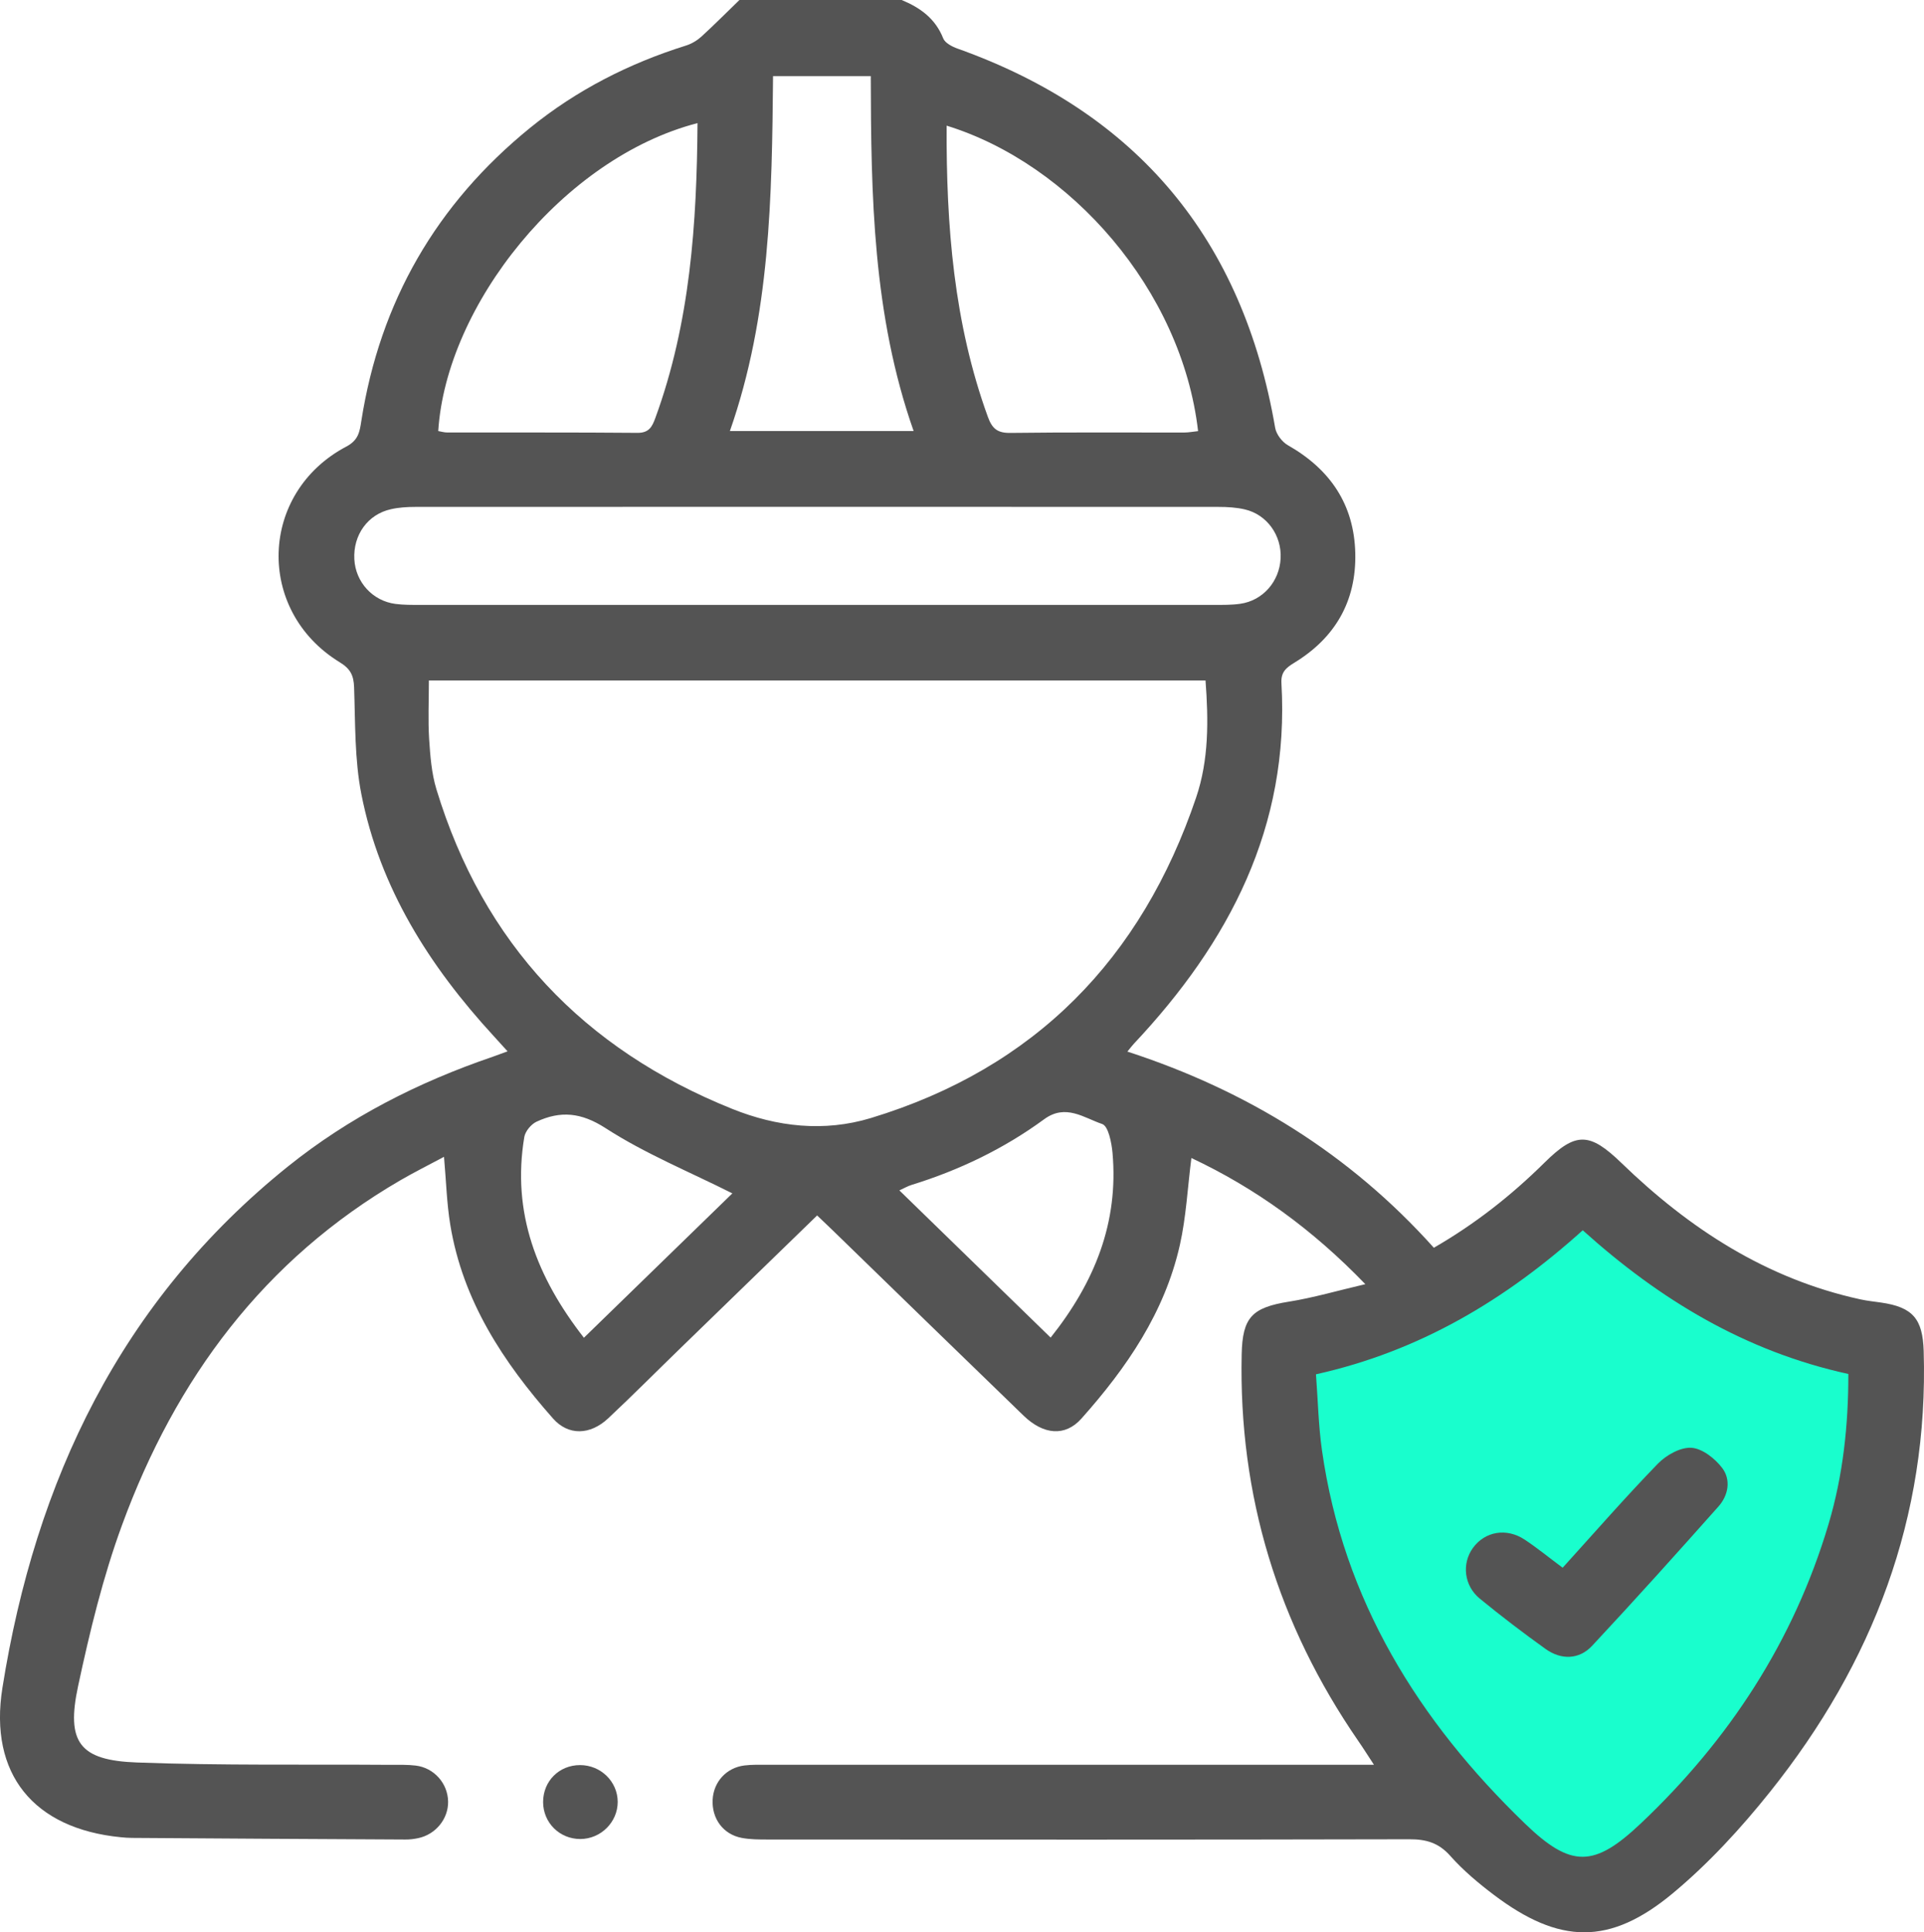
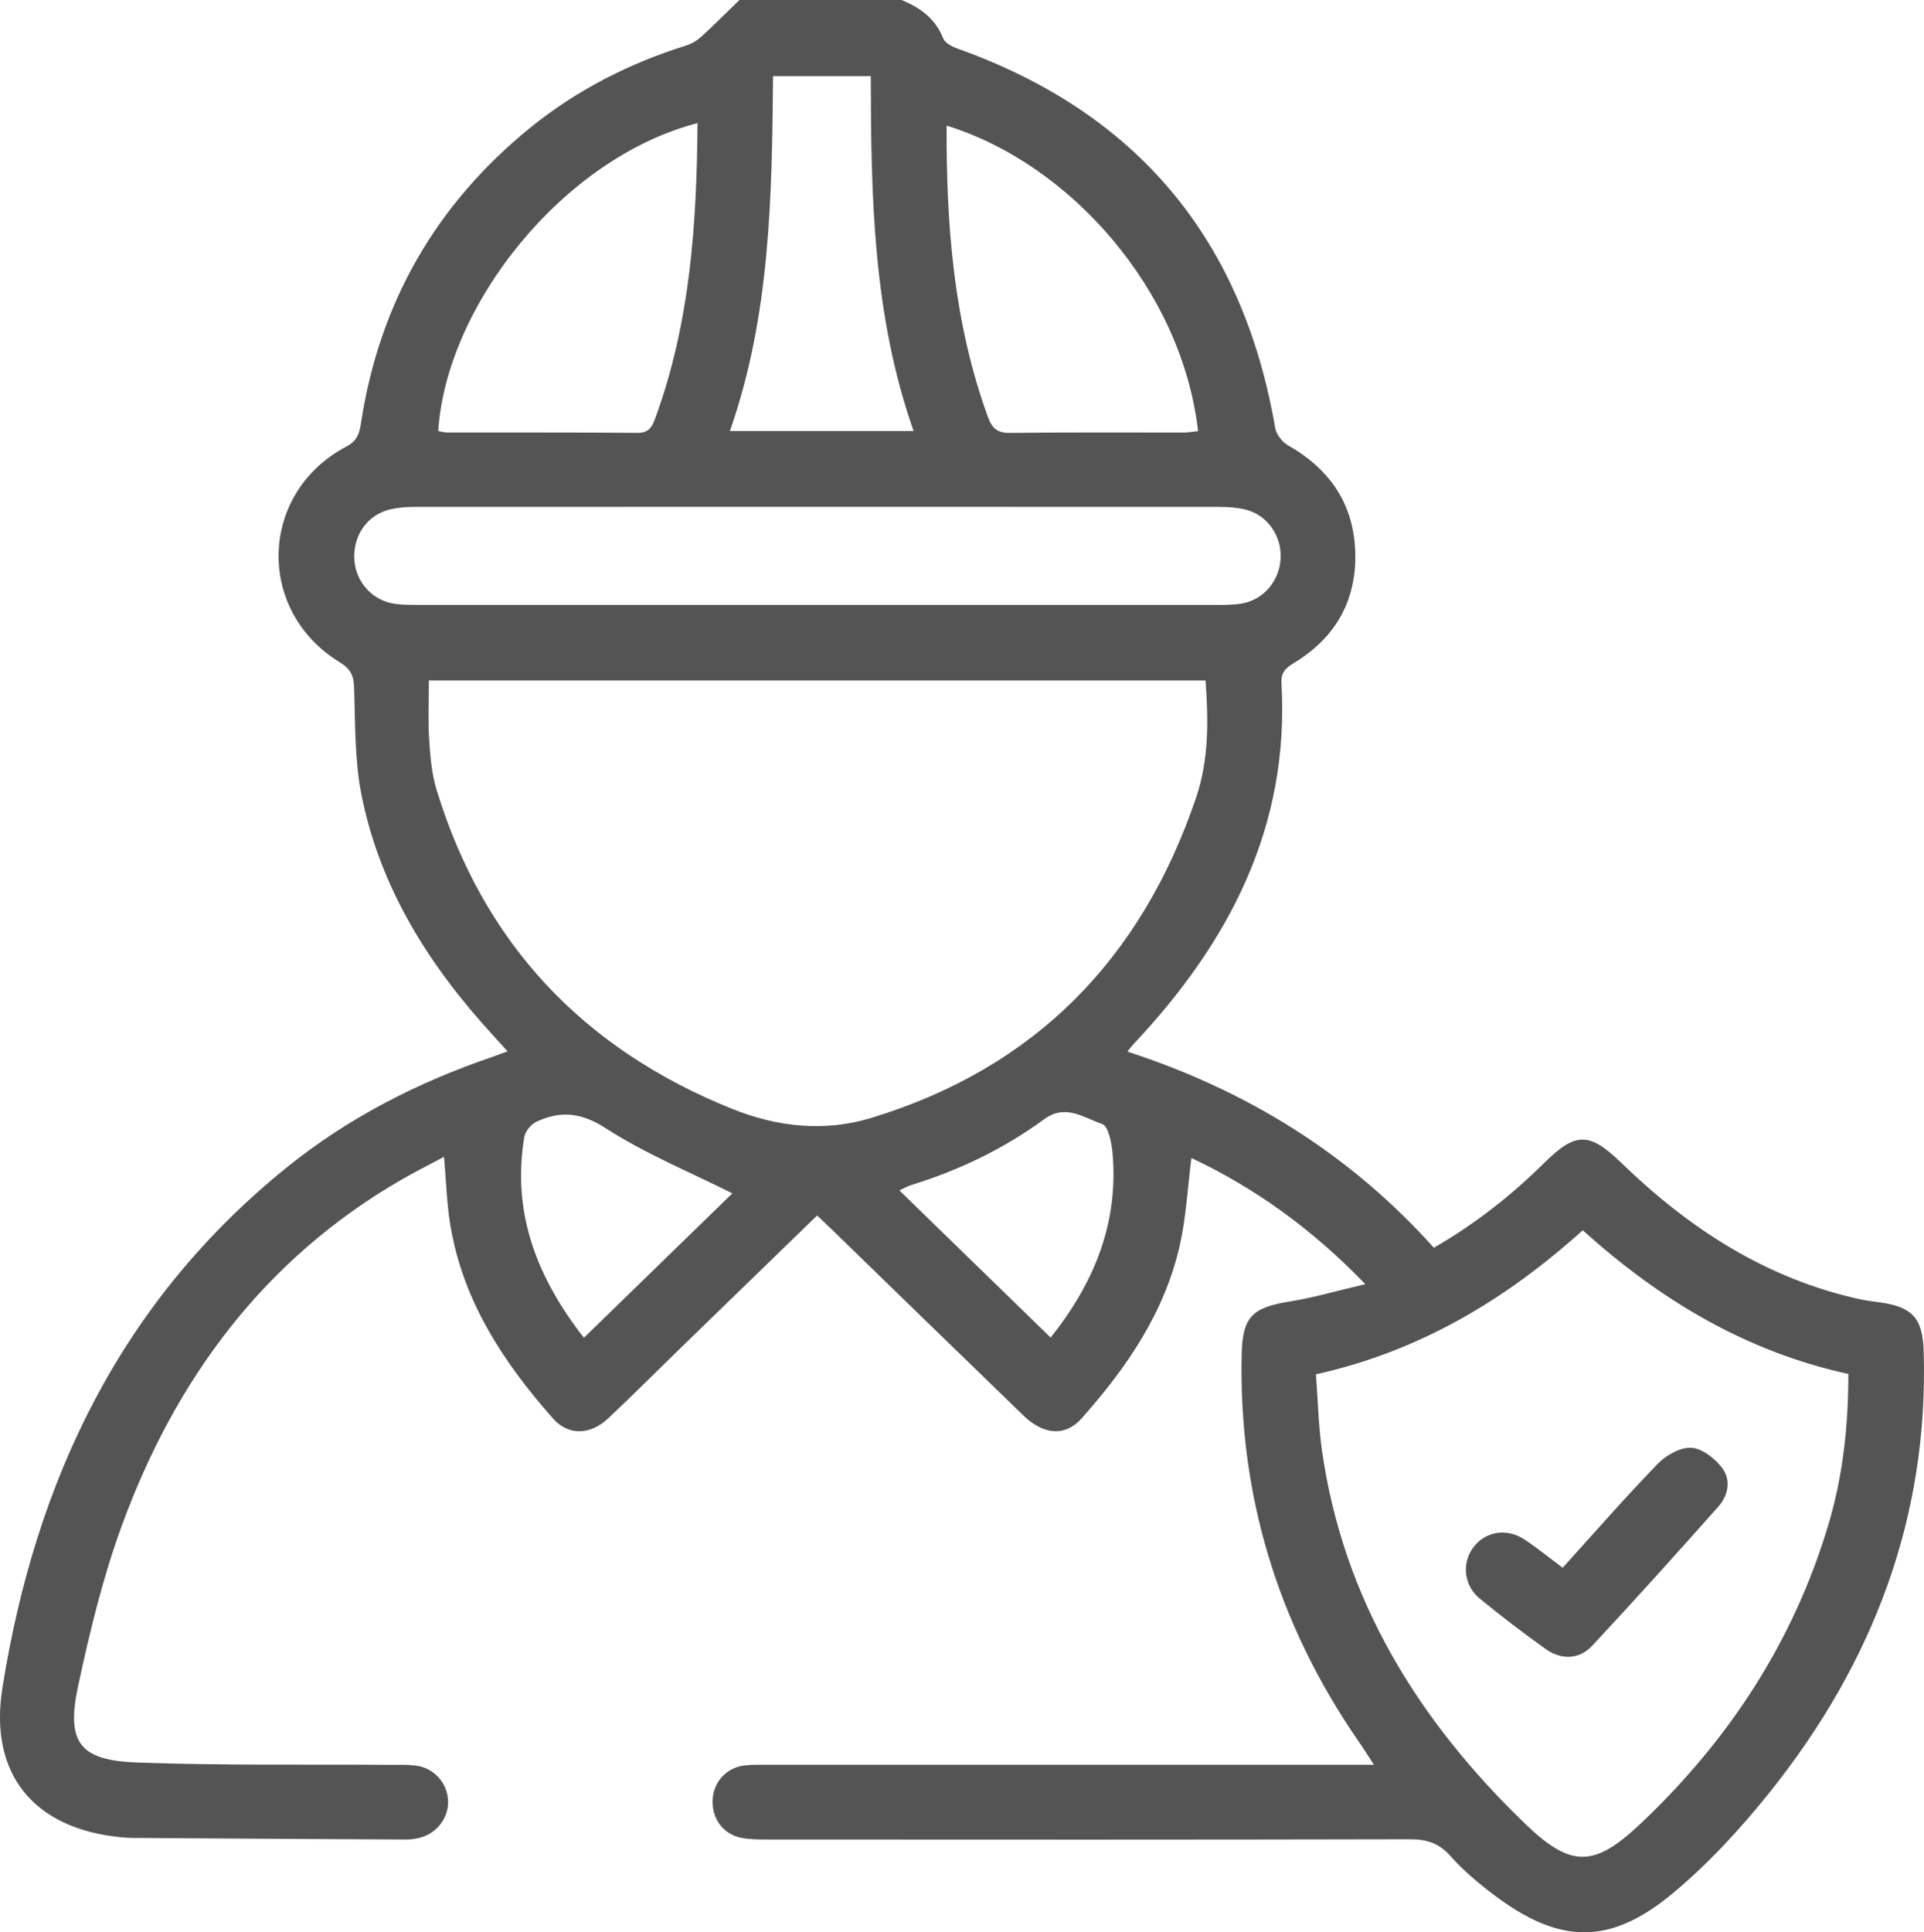
<svg xmlns="http://www.w3.org/2000/svg" id="Layer_1" width="310.26" height="311.55" viewBox="0 0 310.26 311.55">
  <defs>
    <style>
      .cls-1 {
        fill: #19fecd;
      }

      .cls-2 {
        fill: #545454;
      }
    </style>
  </defs>
-   <polygon class="cls-1" points="253.74 191.78 207.14 220.2 219.72 274.49 257.48 308.51 294.05 268.67 305.47 215.69 253.74 191.78" />
  <g>
    <path class="cls-2" d="M145.4,0c2.99,1.24,5.44,2.99,6.7,6.19.29.73,1.41,1.32,2.27,1.63,29.07,10.35,46.04,30.8,51.26,61.16.18,1.04,1.12,2.28,2.06,2.81,6.8,3.87,10.68,9.54,10.86,17.43.17,7.75-3.28,13.66-9.87,17.66-1.35.82-2.13,1.54-2.04,3.25,1.35,23.16-8.42,41.8-23.78,58.14-.27.29-.51.61-1.06,1.28,19.27,6.27,35.85,16.49,49.42,31.63,6.68-3.85,12.52-8.46,17.86-13.74,5.03-4.97,7.24-4.91,12.39.07,10.96,10.61,23.39,18.69,38.53,21.99,1.09.24,2.2.35,3.3.51,5.16.74,6.75,2.63,6.91,7.82.82,26.84-8.2,50.32-24.75,71.04-4.71,5.9-9.93,11.58-15.72,16.4-10.17,8.45-18.28,8.22-28.85.24-2.5-1.89-4.94-3.94-7.01-6.27-1.88-2.12-3.89-2.7-6.62-2.69-34.47.08-68.94.06-103.41.04-1.41,0-2.86,0-4.24-.26-2.99-.56-4.85-3.11-4.69-6.17.15-2.87,2.22-5.15,5.12-5.51,1.2-.15,2.43-.11,3.64-.11,31.33,0,62.65,0,93.98,0h3.9c-1.04-1.59-1.76-2.74-2.54-3.86-12.93-18.77-19.29-39.52-18.79-62.34.13-5.94,1.67-7.52,7.62-8.47,3.95-.63,7.82-1.77,12.32-2.82-8.56-8.87-17.72-15.48-28.05-20.34-.62,4.87-.85,9.54-1.86,14.03-2.45,10.88-8.58,19.8-15.87,27.98-2.61,2.93-6.1,2.65-9.33-.47-10.28-9.94-20.52-19.91-30.77-29.87-.79-.77-1.6-1.53-2.52-2.41-7.39,7.17-14.65,14.22-21.91,21.27-3.93,3.81-7.79,7.7-11.78,11.44-2.91,2.73-6.44,2.82-8.9.03-8.02-9.07-14.56-18.99-16.57-31.24-.57-3.46-.66-7.01-1.01-10.95-2.45,1.31-4.78,2.47-7.02,3.77-22.04,12.8-36.26,32.04-44.89,55.57-3.09,8.41-5.22,17.23-7.1,26.01-1.94,9.05.23,11.96,9.47,12.3,13.67.51,27.36.28,41.04.38,1.32,0,2.65-.04,3.95.12,2.96.36,5.17,2.89,5.21,5.81.04,2.77-1.98,5.27-4.78,5.88-.69.15-1.41.24-2.11.23-14.7-.07-29.4-.16-44.09-.26-.61,0-1.22-.05-1.82-.11-14.01-1.38-21.29-10.16-19.07-24.09,5.32-33.43,19.09-62.39,46.01-84.03,9.89-7.95,21.05-13.62,33.04-17.71.66-.23,1.32-.48,2.41-.88-.88-.97-1.58-1.74-2.29-2.52-10.32-11.23-18.31-23.81-21.29-38.95-1.1-5.61-.97-11.47-1.17-17.23-.07-1.95-.61-2.99-2.33-4.04-13.59-8.32-13.01-27.35,1.1-34.78,1.95-1.03,2.13-2.42,2.39-4.08,3.01-19.27,12.12-35.03,27.24-47.31,7.48-6.07,15.92-10.37,25.11-13.25.9-.28,1.79-.81,2.49-1.44C115.2,3.99,117.2,1.97,119.24,0c8.72,0,17.44,0,26.16,0ZM69.16,109.72c0,3.38-.15,6.42.04,9.43.18,2.71.39,5.51,1.17,8.09,7.56,24.88,23.71,41.91,47.71,51.55,7.21,2.9,14.8,3.76,22.34,1.48,26.49-8.04,43.67-25.7,52.47-51.7,2.06-6.09,1.99-12.46,1.51-18.85h-125.25ZM212.21,221.58c.32,4.24.4,8.29.97,12.28,3.43,24.11,15.55,43.59,32.74,60.17,7.43,7.17,11.15,7.08,18.64,0,14.25-13.46,24.69-29.42,30.31-48.3,2.34-7.87,3.2-15.98,3.19-24.2-16.67-3.65-30.46-12.03-42.83-23.17-12.38,11.15-26.2,19.48-43.01,23.22ZM131.88,97.53c21.29,0,42.58,0,63.86,0,1.42,0,2.85.02,4.25-.18,3.65-.51,6.33-3.58,6.52-7.32.19-3.71-2.21-7.08-5.79-7.9-1.37-.32-2.81-.4-4.22-.4-43.18-.02-86.35-.02-129.53,0-1.31,0-2.65.08-3.92.37-3.74.82-6.12,4.15-5.91,8.08.2,3.68,2.95,6.71,6.63,7.19,1.3.17,2.63.16,3.95.16,21.39,0,42.78,0,64.17,0ZM70.67,69.5c.47.08.95.23,1.43.23,10.23.02,20.45-.03,30.68.06,1.88.02,2.38-.98,2.9-2.4,5.62-15.36,6.69-31.35,6.8-47.54-21.66,5.6-40.52,29.37-41.81,49.65ZM152.65,20.26c-.07,16.16,1.16,31.83,6.64,46.92.7,1.94,1.55,2.65,3.65,2.62,9.32-.12,18.65-.05,27.97-.06.76,0,1.53-.15,2.29-.23-2.63-22.79-20.63-43.11-40.55-49.25ZM124.66,12.27c-.18,19.49-.44,38.62-6.96,57.23h29.63c-6.59-18.74-6.87-37.96-6.91-57.23h-15.77ZM94.16,215.69c8.33-8.1,16.35-15.89,23.94-23.28-6.91-3.47-14.06-6.39-20.44-10.51-3.96-2.56-7.28-2.83-11.13-1.05-.87.4-1.82,1.54-1.98,2.46-2.04,12.19,2,22.63,9.61,32.38ZM169.42,215.67c7.14-8.96,10.98-18.6,9.98-29.81-.15-1.65-.68-4.3-1.66-4.63-2.93-.98-5.88-3.32-9.35-.78-6.5,4.76-13.69,8.22-21.4,10.6-.61.19-1.17.52-1.96.88,8.2,7.97,16.18,15.74,24.39,23.73Z" />
-     <path class="cls-2" d="M93.54,284.59c3.34,0,6.06,2.66,6.07,5.93,0,3.27-2.72,5.98-6.03,5.99-3.34,0-5.99-2.62-6-5.96,0-3.37,2.58-5.96,5.96-5.96Z" />
    <path class="cls-2" d="M251.98,252.78c5.23-5.77,10.15-11.41,15.36-16.78,1.34-1.38,3.64-2.68,5.41-2.57,1.75.11,3.81,1.73,4.97,3.26,1.43,1.89,1.01,4.39-.6,6.2-6.72,7.56-13.48,15.08-20.39,22.48-2.08,2.22-4.97,2.3-7.49.5-3.62-2.59-7.16-5.29-10.6-8.11-2.57-2.1-2.94-5.66-1.12-8.18,1.93-2.67,5.41-3.29,8.35-1.34,2.01,1.33,3.89,2.87,6.12,4.53Z" />
  </g>
</svg>